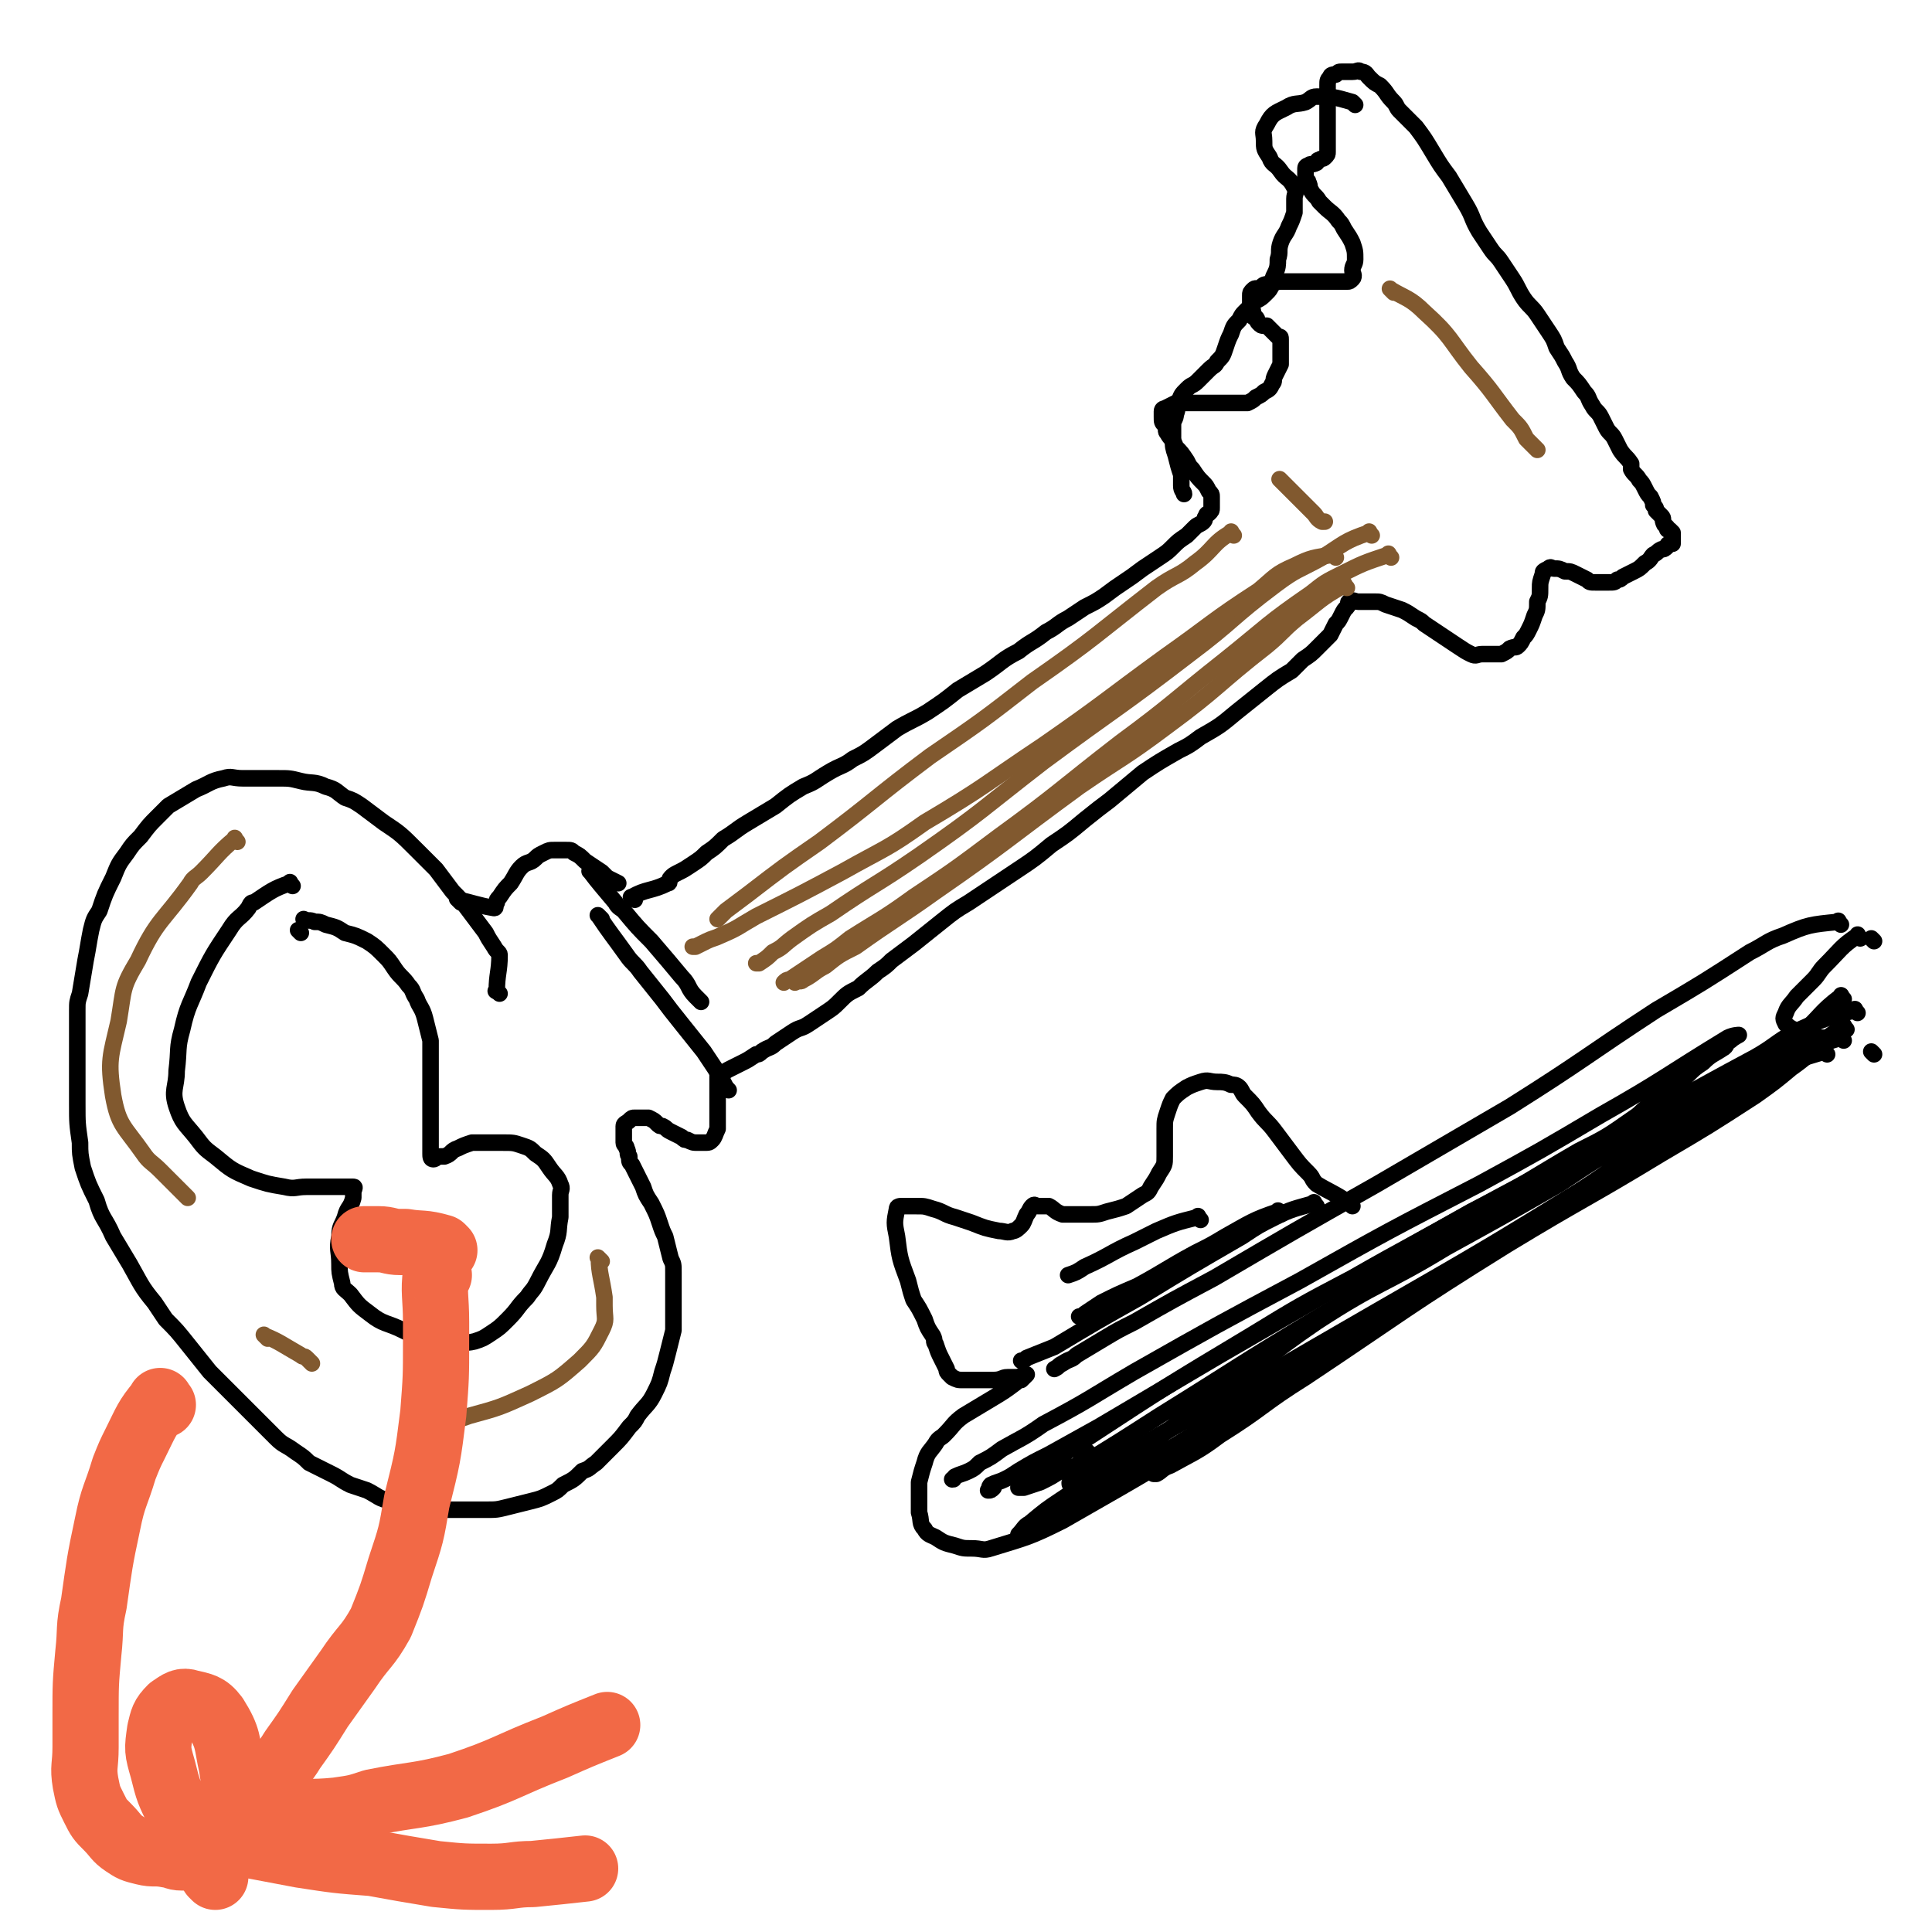
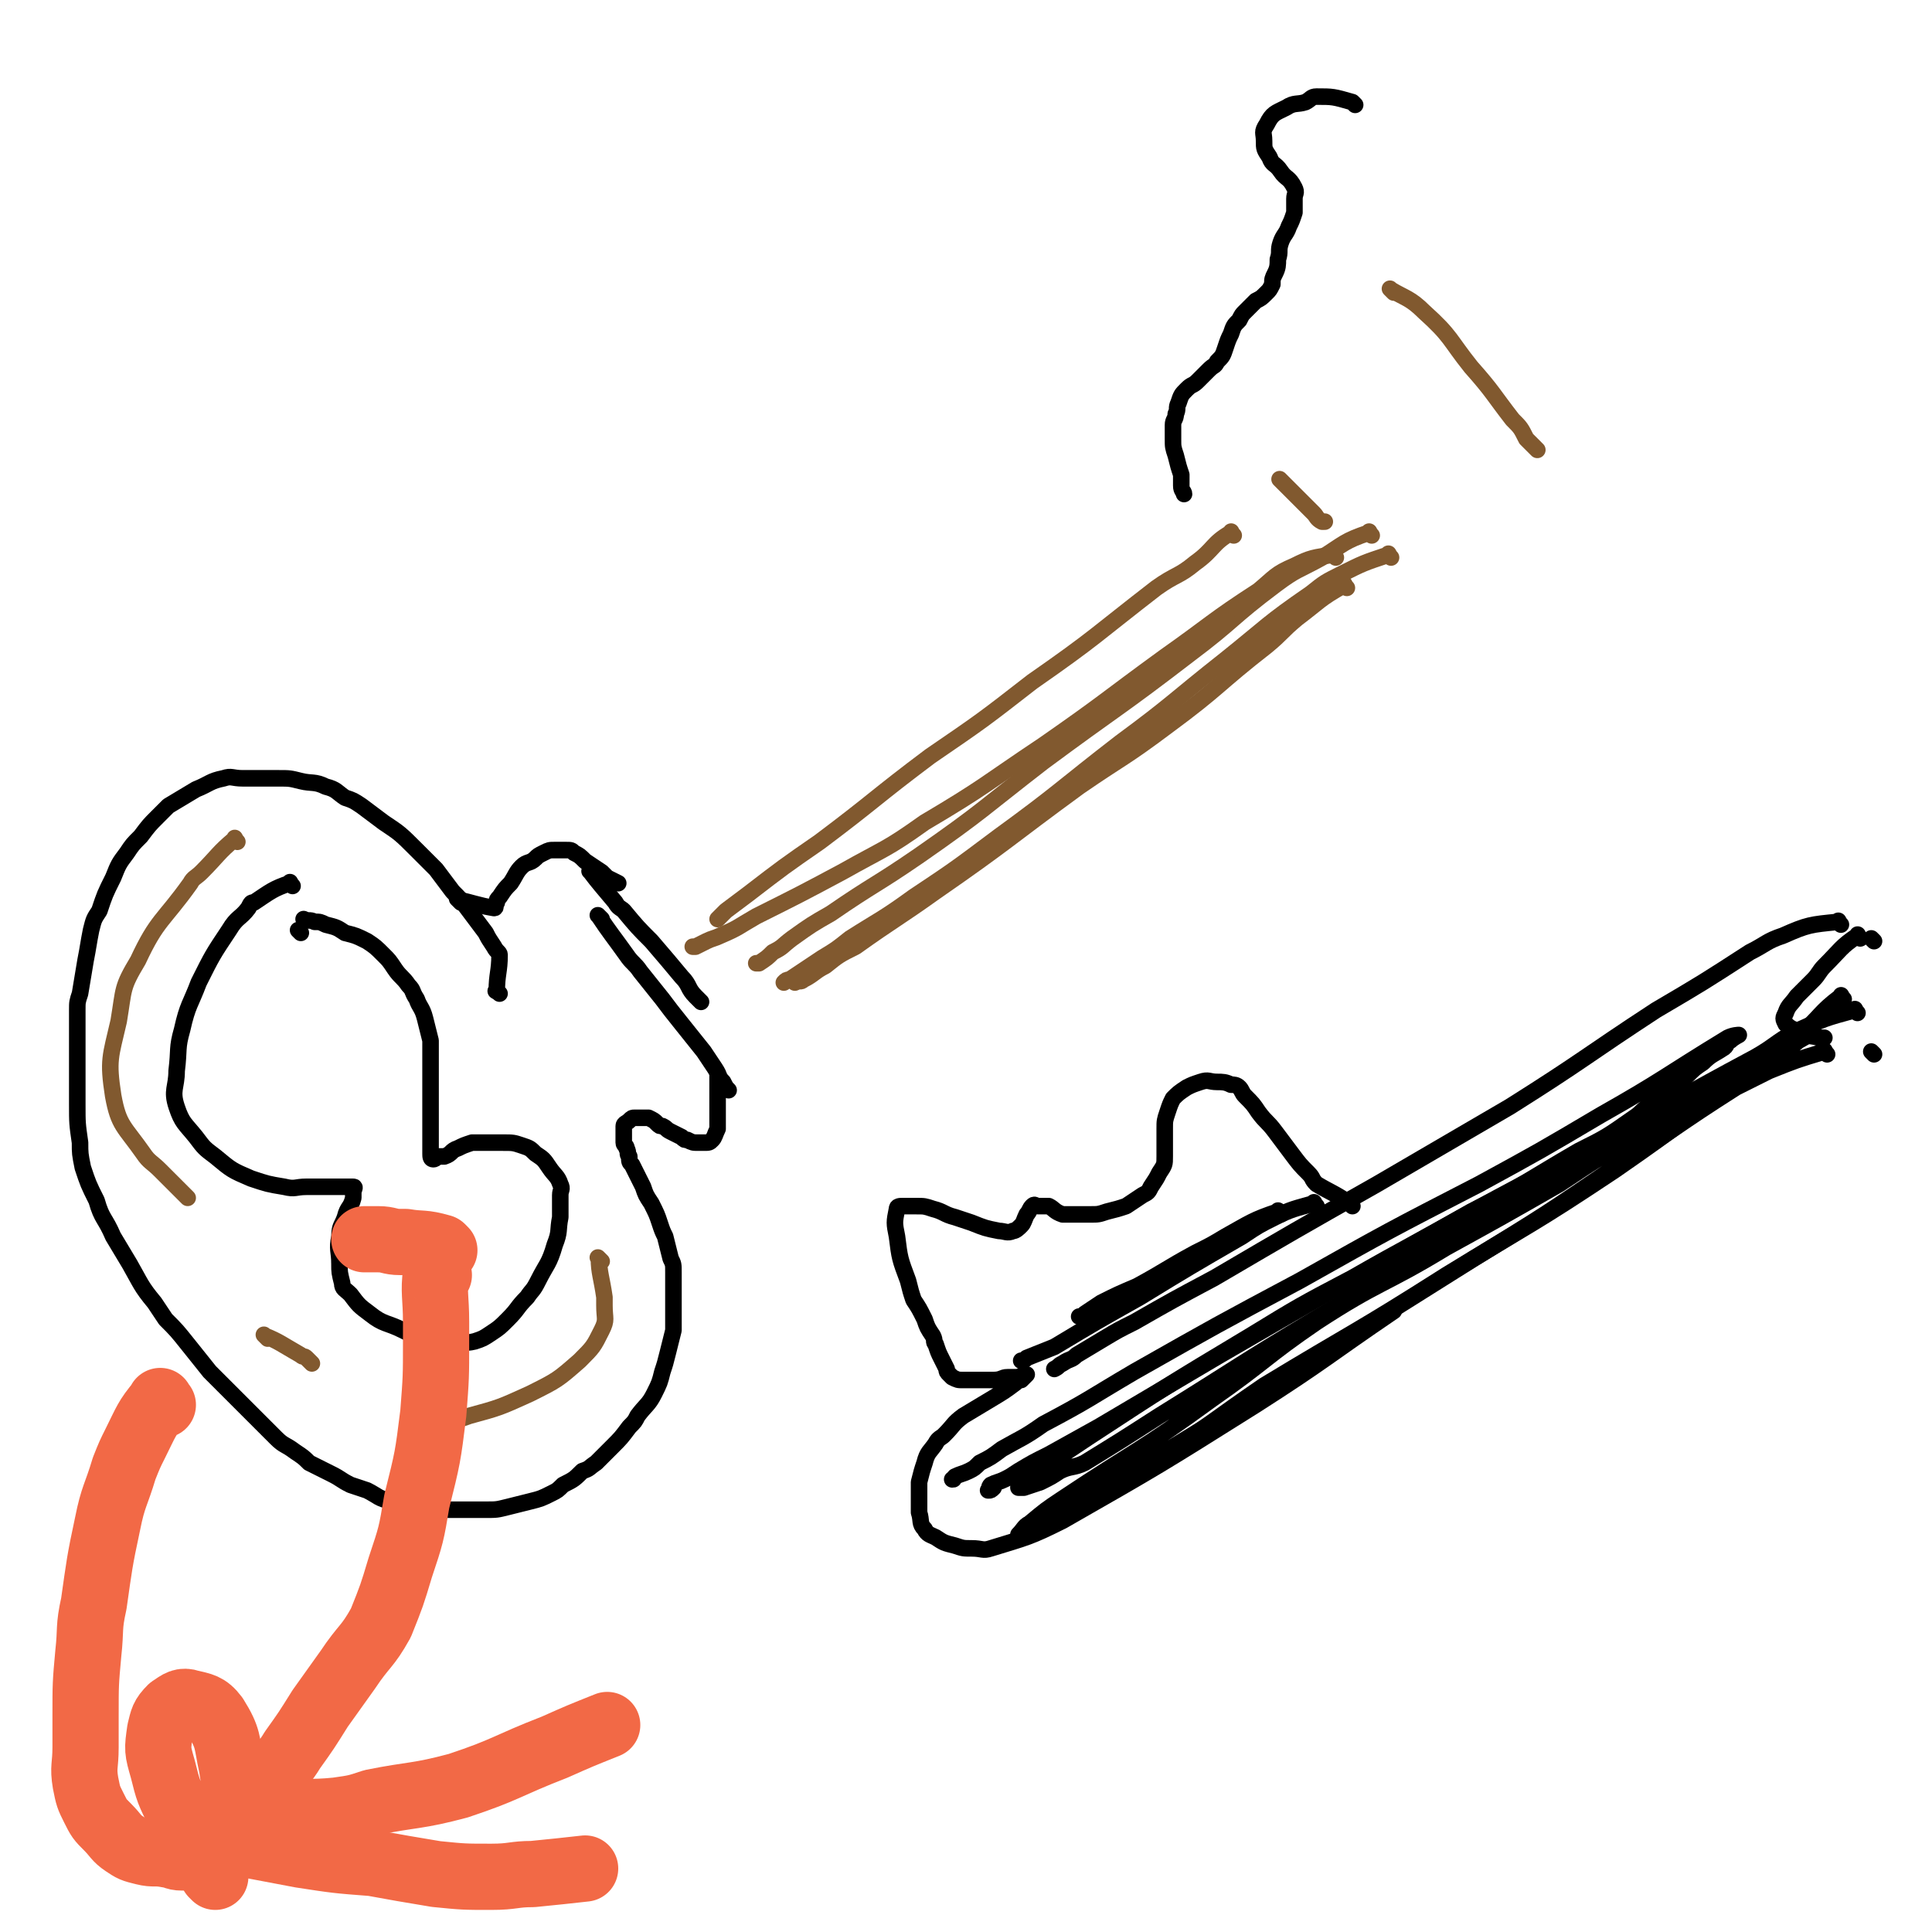
<svg xmlns="http://www.w3.org/2000/svg" viewBox="0 0 700 700" version="1.1">
  <g fill="none" stroke="#000000" stroke-width="6" stroke-linecap="round" stroke-linejoin="round">
    <path d="M181,360c-1,-1 -2,-1 -1,-1 0,-6 1,-7 1,-13 0,-1 -1,-1 -2,-3 -2,-3 -2,-3 -3,-5 -3,-4 -3,-4 -6,-8 -3,-4 -3,-4 -6,-7 -3,-4 -3,-4 -6,-8 -4,-4 -4,-4 -7,-7 -6,-6 -6,-6 -12,-10 -4,-3 -4,-3 -8,-6 -3,-2 -3,-2 -6,-3 -3,-2 -3,-3 -7,-4 -4,-2 -5,-1 -9,-2 -4,-1 -4,-1 -8,-1 -6,0 -6,0 -13,0 -4,0 -4,-1 -7,0 -5,1 -5,2 -10,4 -5,3 -5,3 -10,6 -2,2 -2,2 -4,4 -3,3 -3,3 -6,7 -3,3 -3,3 -5,6 -3,4 -3,4 -5,9 -3,6 -3,6 -5,12 -2,3 -2,3 -3,7 -1,5 -1,6 -2,11 -1,6 -1,6 -2,12 -1,3 -1,3 -1,6 0,6 0,6 0,12 0,5 0,5 0,9 0,7 0,7 0,13 0,7 0,7 1,14 0,4 0,4 1,9 2,6 2,6 5,12 2,7 3,6 6,13 3,5 3,5 6,10 4,7 4,8 9,14 2,3 2,3 4,6 4,4 4,4 8,9 4,5 4,5 8,10 2,2 2,2 5,5 3,3 3,3 7,7 2,2 2,2 4,4 4,4 4,4 8,8 3,3 3,2 7,5 3,2 3,2 5,4 4,2 4,2 8,4 4,2 3,2 7,4 3,1 3,1 6,2 4,2 4,3 9,4 6,2 6,1 11,2 3,1 3,1 6,1 5,0 5,0 11,0 3,0 3,0 6,0 4,0 4,0 8,-1 4,-1 4,-1 8,-2 4,-1 4,-1 8,-3 2,-1 2,-1 4,-3 4,-2 4,-2 7,-5 3,-1 2,-1 5,-3 3,-3 3,-3 6,-6 3,-3 3,-3 6,-7 2,-2 2,-2 3,-4 3,-4 4,-4 6,-8 2,-4 2,-4 3,-8 1,-3 1,-3 2,-7 1,-4 1,-4 2,-8 0,-2 0,-2 0,-5 0,-4 0,-4 0,-8 0,-4 0,-4 0,-8 0,-3 0,-3 -1,-5 -1,-4 -1,-4 -2,-8 -1,-2 -1,-2 -2,-5 -1,-3 -1,-3 -3,-7 -2,-3 -2,-3 -3,-6 -1,-2 -1,-2 -2,-4 -1,-2 -1,-2 -2,-4 -1,-1 -1,-1 -1,-3 -1,-1 0,-1 -1,-3 0,-1 -1,-1 -1,-2 0,-2 0,-2 0,-3 0,-2 0,-2 0,-3 0,-1 1,-1 2,-2 1,-1 1,-1 2,-1 1,0 1,0 2,0 2,0 2,0 3,0 2,1 2,1 3,2 1,1 1,1 2,1 2,1 1,1 3,2 2,1 2,1 4,2 1,1 1,1 2,1 2,1 2,1 4,1 1,0 1,0 2,0 2,0 2,0 3,-1 1,-1 1,-2 2,-4 0,-6 0,-6 0,-12 0,-1 0,-1 0,-2 0,-2 0,-2 0,-3 0,-2 0,-2 0,-3 " />
    <path d="M167,327c-1,-1 -2,-2 -1,-1 5,1 7,2 13,3 1,0 0,-1 1,-2 0,-1 0,-1 1,-2 2,-3 2,-3 4,-5 2,-3 2,-4 4,-6 2,-2 3,-1 5,-3 1,-1 1,-1 3,-2 2,-1 2,-1 4,-1 2,0 2,0 4,0 2,0 2,0 3,1 2,1 2,1 4,3 3,2 3,2 6,4 1,1 1,1 2,2 2,1 2,1 4,2 " />
-     <path d="M230,326c-1,-1 -2,-1 -1,-1 5,-3 7,-2 13,-5 1,0 0,-1 1,-2 1,-1 1,-1 3,-2 2,-1 2,-1 5,-3 3,-2 3,-2 5,-4 3,-2 3,-2 6,-5 5,-3 4,-3 9,-6 5,-3 5,-3 10,-6 5,-4 5,-4 10,-7 5,-2 4,-2 9,-5 5,-3 5,-2 9,-5 4,-2 4,-2 8,-5 4,-3 4,-3 8,-6 5,-3 6,-3 11,-6 6,-4 6,-4 11,-8 5,-3 5,-3 10,-6 6,-4 6,-5 12,-8 5,-4 5,-3 10,-7 4,-2 4,-3 8,-5 3,-2 3,-2 6,-4 4,-2 4,-2 7,-4 4,-3 4,-3 7,-5 3,-2 3,-2 7,-5 3,-2 3,-2 6,-4 3,-2 3,-2 5,-4 2,-2 2,-2 5,-4 1,-1 1,-1 3,-3 1,-1 2,-1 3,-2 1,-1 0,-1 1,-2 0,-1 1,-1 1,-1 1,-1 1,-1 1,-2 0,0 0,0 0,-1 0,-1 0,-1 0,-1 0,-1 0,-1 0,-1 0,-1 0,-1 0,-1 0,-1 0,-1 -1,-2 -1,-2 -1,-2 -2,-3 -2,-2 -2,-2 -4,-5 -1,-1 -1,-1 -2,-3 -2,-3 -2,-3 -4,-5 -1,-3 -2,-3 -3,-5 -1,-1 0,-1 -1,-3 -1,-1 -1,-1 -1,-3 0,-1 0,-1 0,-2 0,-1 1,-1 1,-1 2,-1 2,-1 4,-2 2,0 3,0 5,0 2,0 2,0 4,0 2,0 2,0 4,0 2,0 2,0 4,0 2,0 2,0 3,0 2,0 2,0 4,0 1,0 1,0 2,0 2,-1 2,-1 3,-2 2,-1 2,-1 3,-2 2,-1 2,-1 3,-3 1,-1 0,-1 1,-3 1,-2 1,-2 2,-4 0,-1 0,-1 0,-2 0,-2 0,-2 0,-4 0,-1 0,-1 0,-3 0,-1 0,-1 -1,-1 -1,-1 -1,-1 -2,-2 -1,-1 -1,-1 -2,-2 -1,0 -1,0 -1,0 -1,0 -1,0 -2,-1 -1,-1 0,-1 -1,-2 -1,0 -1,0 -1,-1 0,-1 0,-1 0,-1 0,-1 -1,-1 -1,-2 0,-1 0,-1 0,-1 0,-1 0,-1 0,-1 0,-1 0,-1 0,-2 0,-1 0,-1 1,-2 1,-1 1,0 3,-1 1,-1 1,-1 3,-1 3,-1 3,-1 5,-1 2,0 2,0 3,0 2,0 2,0 4,0 1,0 1,0 2,0 1,0 1,0 3,0 1,0 1,0 2,0 2,0 2,0 4,0 1,0 1,0 2,0 1,0 1,0 3,0 1,0 1,0 2,-1 1,-1 0,-2 0,-3 0,-2 1,-2 1,-4 0,-3 0,-3 -1,-6 -1,-2 -1,-2 -3,-5 -1,-2 -1,-2 -2,-3 -2,-3 -3,-3 -5,-5 -1,-1 -1,-1 -2,-2 -1,-2 -2,-2 -3,-4 -1,-1 0,-1 -1,-3 0,-1 -1,0 -1,-1 0,-1 0,-1 0,-3 0,0 0,-1 0,-1 0,-1 1,-1 1,-1 1,-1 1,0 3,-1 1,-1 0,-1 1,-1 1,-1 1,0 2,-1 1,-1 1,-1 1,-2 0,-1 0,-2 0,-3 0,-2 0,-2 0,-5 0,-2 0,-2 0,-5 0,-1 0,-1 0,-3 0,-2 0,-2 0,-4 0,-2 0,-2 0,-4 0,-2 0,-2 1,-3 0,-1 1,-1 2,-1 1,-1 1,-1 2,-1 2,0 2,0 4,0 2,0 2,-1 3,0 2,0 2,1 3,2 2,2 2,2 4,3 3,3 2,3 5,6 1,1 1,2 2,3 3,3 3,3 6,6 3,4 3,4 6,9 3,5 3,5 6,9 3,5 3,5 6,10 3,5 2,5 5,10 2,3 2,3 4,6 2,3 2,2 4,5 2,3 2,3 4,6 2,3 2,4 4,7 2,3 3,3 5,6 2,3 2,3 4,6 2,3 2,3 3,6 2,3 2,3 3,5 2,3 1,3 3,6 2,2 2,2 4,5 2,2 1,2 3,5 1,2 2,2 3,4 1,2 1,2 2,4 1,2 2,2 3,4 1,2 1,2 2,4 2,3 2,2 4,5 0,1 0,1 0,2 1,2 2,2 3,4 1,1 1,1 2,3 1,2 1,2 2,3 1,2 1,2 1,3 1,1 1,1 1,2 1,1 1,1 2,2 1,1 0,1 1,3 0,0 0,0 1,1 0,1 0,1 1,1 1,1 1,1 1,1 0,1 0,1 0,1 0,1 0,1 0,1 0,0 0,0 0,0 0,0 0,1 0,1 0,1 0,1 0,1 0,0 -1,0 -1,0 -1,0 -1,1 -1,1 -1,1 -1,1 -2,1 -2,1 -1,1 -3,2 -1,1 -1,2 -3,3 -2,2 -2,2 -4,3 -2,1 -2,1 -4,2 -1,1 -1,1 -2,1 -1,1 -1,1 -3,1 -1,0 -1,0 -2,0 -1,0 -1,0 -3,0 -2,0 -2,0 -3,-1 -2,-1 -2,-1 -4,-2 -2,-1 -2,-1 -4,-1 -2,-1 -2,-1 -4,-1 -1,0 -1,-1 -2,0 -2,1 -2,1 -2,2 -1,3 -1,3 -1,5 0,3 0,3 -1,5 0,3 0,3 -1,5 -1,3 -1,3 -2,5 -1,2 -1,2 -2,3 -1,2 -1,2 -2,3 -1,1 -1,0 -3,1 -1,1 -1,1 -3,2 -1,0 -2,0 -3,0 -2,0 -2,0 -4,0 -2,0 -2,1 -4,0 -2,-1 -2,-1 -5,-3 -3,-2 -3,-2 -6,-4 -3,-2 -3,-2 -6,-4 -1,-1 -1,-1 -3,-2 -3,-2 -3,-2 -5,-3 -3,-1 -3,-1 -6,-2 -2,-1 -2,-1 -4,-1 -1,0 -1,0 -3,0 -1,0 -1,0 -3,0 -1,0 -2,-1 -3,0 -1,0 0,1 -1,2 -1,1 -1,1 -2,3 -1,2 -1,2 -2,3 -1,2 -1,2 -2,4 -1,1 -1,1 -2,2 -1,1 -1,1 -3,3 -2,2 -2,2 -5,4 -2,2 -2,2 -4,4 -5,3 -5,3 -10,7 -5,4 -5,4 -10,8 -6,5 -6,5 -13,9 -4,3 -4,3 -8,5 -7,4 -7,4 -13,8 -6,5 -6,5 -12,10 -4,3 -4,3 -9,7 -6,5 -6,5 -12,9 -6,5 -6,5 -12,9 -6,4 -6,4 -12,8 -3,2 -3,2 -6,4 -5,3 -5,3 -10,7 -5,4 -5,4 -10,8 -4,3 -4,3 -8,6 -2,2 -2,2 -5,4 -3,3 -4,3 -7,6 -4,2 -4,2 -7,5 -2,2 -2,2 -5,4 -3,2 -3,2 -6,4 -3,2 -3,1 -6,3 -3,2 -3,2 -6,4 -2,2 -2,1 -5,3 -1,1 -1,1 -2,1 -3,2 -3,2 -5,3 -2,1 -2,1 -4,2 -2,1 -2,1 -3,2 0,0 -1,0 -1,0 0,0 0,0 0,0 " />
    <path d="M106,321c-1,-1 -1,-2 -1,-1 -6,2 -7,3 -13,7 -1,0 -1,0 -2,2 -3,4 -4,3 -7,8 -6,9 -6,9 -11,19 -3,8 -4,8 -6,17 -2,7 -1,7 -2,15 0,6 -2,7 0,13 2,6 3,6 7,11 3,4 3,4 7,7 6,5 6,5 13,8 6,2 6,2 12,3 4,1 4,0 8,0 3,0 3,0 6,0 3,0 3,0 6,0 2,0 2,0 4,0 0,0 1,0 1,0 1,0 0,1 0,2 0,1 0,1 0,2 -1,4 -2,3 -3,7 -1,3 -2,3 -2,7 -1,5 0,5 0,10 0,3 0,3 1,7 0,2 1,2 3,4 3,4 3,4 7,7 5,4 6,3 12,6 4,2 4,2 8,3 4,1 4,1 9,1 4,0 5,1 9,0 3,-1 3,-1 6,-3 3,-2 3,-2 6,-5 4,-4 3,-4 7,-8 2,-3 2,-2 4,-6 3,-6 4,-6 6,-13 2,-5 1,-5 2,-10 0,-4 0,-4 0,-8 0,-2 1,-2 0,-4 -1,-3 -2,-3 -4,-6 -2,-3 -2,-3 -5,-5 -2,-2 -2,-2 -5,-3 -3,-1 -3,-1 -7,-1 -3,0 -3,0 -6,0 -2,0 -3,0 -5,0 -3,1 -3,1 -5,2 -3,1 -2,2 -5,3 -1,0 -1,0 -2,0 -1,0 -1,1 -2,1 -1,0 -1,-1 -1,-2 0,-2 0,-2 0,-4 0,-3 0,-3 0,-6 0,-6 0,-6 0,-12 0,-6 0,-6 0,-12 0,-4 0,-4 0,-7 -1,-4 -1,-4 -2,-8 -1,-4 -2,-4 -3,-7 -2,-3 -1,-3 -3,-5 -2,-3 -3,-3 -5,-6 -2,-3 -2,-3 -4,-5 -3,-3 -3,-3 -6,-5 -4,-2 -4,-2 -8,-3 -3,-2 -3,-2 -7,-3 -2,-1 -2,-1 -4,-1 -2,-1 -2,0 -4,-1 0,0 0,0 0,0 " />
    <path d="M218,333c-1,-1 -2,-2 -1,-1 4,6 5,7 10,14 2,3 3,3 5,6 4,5 4,5 8,10 3,4 3,4 7,9 4,5 4,5 8,10 2,3 2,3 4,6 2,3 1,3 3,5 1,2 1,2 2,3 " />
    <path d="M215,317c-1,-1 -2,-2 -1,-1 3,4 4,5 9,11 1,2 2,2 3,3 5,6 5,6 10,11 6,7 6,7 11,13 3,3 2,4 5,7 1,1 1,1 2,2 " />
  </g>
  <g fill="none" stroke="#81592F" stroke-width="6" stroke-linecap="round" stroke-linejoin="round">
    <path d="M488,213c-1,-1 -1,-2 -1,-1 -9,5 -9,6 -17,12 -6,5 -5,5 -11,10 -18,14 -17,15 -36,29 -16,12 -16,11 -32,22 -26,19 -26,20 -52,38 -14,10 -15,10 -29,20 -6,3 -6,3 -11,7 -4,2 -4,3 -8,5 -1,1 -1,0 -3,1 " />
    <path d="M504,202c-1,-1 -1,-2 -1,-1 -9,3 -9,3 -17,7 -6,3 -6,3 -11,7 -16,11 -16,12 -31,24 -19,15 -19,16 -38,30 -22,17 -22,18 -44,34 -16,12 -16,12 -31,22 -11,8 -12,8 -23,15 -5,4 -5,4 -10,7 -3,2 -3,2 -6,4 -3,2 -3,2 -6,4 -1,0 -1,0 -2,1 " />
    <path d="M497,194c-1,-1 -1,-2 -1,-1 -9,3 -9,4 -17,9 -9,5 -9,4 -17,10 -16,12 -15,13 -31,25 -26,20 -26,19 -53,39 -22,17 -22,18 -45,34 -16,11 -16,10 -32,21 -7,4 -7,4 -14,9 -4,3 -3,3 -7,5 -2,2 -2,2 -5,4 0,0 0,0 -1,0 " />
    <path d="M484,202c-1,-1 -1,-2 -1,-1 -7,1 -8,1 -14,4 -7,3 -7,4 -13,9 -17,11 -17,12 -34,24 -22,16 -21,16 -44,32 -21,14 -21,15 -43,28 -14,10 -14,9 -30,18 -15,8 -15,8 -31,16 -7,4 -6,4 -13,7 -2,1 -3,1 -5,2 -2,1 -2,1 -4,2 0,0 0,0 -1,0 " />
    <path d="M447,194c-1,-1 -1,-2 -1,-1 -7,4 -6,6 -13,11 -6,5 -7,4 -14,9 -22,17 -22,18 -45,34 -18,14 -18,14 -37,27 -20,15 -20,16 -40,31 -13,9 -13,9 -26,19 -4,3 -4,3 -8,6 -2,2 -2,2 -3,3 " />
    <path d="M218,457c-1,-1 -2,-2 -1,-1 0,5 1,7 2,14 0,1 0,1 0,3 0,5 1,5 -1,9 -3,6 -3,6 -8,11 -8,7 -8,7 -18,12 -11,5 -11,5 -22,8 -5,2 -6,1 -11,2 0,0 0,0 0,0 " />
    <path d="M86,305c-1,-1 -1,-2 -1,-1 -6,5 -6,6 -12,12 -2,2 -3,2 -4,4 -10,14 -12,13 -19,28 -6,10 -5,10 -7,22 -3,13 -4,14 -2,27 2,11 4,11 11,21 2,3 3,3 6,6 3,3 3,3 6,6 2,2 2,2 4,4 " />
    <path d="M97,485c-1,-1 -2,-2 -1,-1 5,2 6,3 13,7 1,1 1,0 2,1 1,1 1,1 2,2 " />
    <path d="M505,106c-1,-1 -2,-2 -1,-1 5,3 7,3 12,8 10,9 9,10 17,20 8,9 8,10 15,19 3,3 3,3 5,7 2,2 2,2 4,4 " />
    <path d="M465,175c-1,-1 -2,-2 -1,-1 4,4 5,5 10,10 1,1 1,1 2,2 1,1 1,2 3,3 0,0 1,0 1,0 " />
  </g>
  <g fill="none" stroke="#000000" stroke-width="6" stroke-linecap="round" stroke-linejoin="round">
    <path d="M491,38c-1,-1 -1,-1 -1,-1 -7,-2 -7,-2 -13,-2 -2,0 -2,1 -4,2 -3,1 -4,0 -7,2 -4,2 -5,2 -7,6 -2,3 -1,3 -1,6 0,3 0,3 2,6 1,3 2,2 4,5 2,3 3,2 5,6 1,2 0,2 0,4 0,3 0,3 0,5 -1,3 -1,3 -2,5 -1,3 -2,3 -3,6 -1,3 0,3 -1,6 0,2 0,3 -1,5 -1,2 -1,2 -1,4 -1,2 -1,2 -2,3 -2,2 -2,2 -4,3 -2,2 -2,2 -4,4 -1,1 -1,1 -2,3 -2,2 -2,2 -3,5 -1,2 -1,2 -2,5 -1,3 -1,3 -3,5 -1,2 -1,1 -3,3 -2,2 -2,2 -4,4 -2,2 -2,1 -4,3 -2,2 -2,2 -3,5 -1,2 0,2 -1,4 0,2 -1,2 -1,4 0,2 0,2 0,5 0,3 0,3 1,6 1,4 1,4 2,7 0,2 0,2 0,4 0,2 1,2 1,3 " />
    <path d="M109,338c-1,-1 -1,-1 -1,-1 " />
  </g>
  <g fill="none" stroke="#F26946" stroke-width="6" stroke-linecap="round" stroke-linejoin="round">
    <path d="M156,460c-1,-1 -2,-2 -1,-1 0,5 0,6 1,13 0,2 0,2 0,5 0,12 1,12 0,23 -1,18 0,18 -4,35 -2,12 -3,12 -8,24 -4,10 -5,10 -10,20 -6,9 -6,9 -12,18 -5,8 -5,8 -10,15 -5,8 -5,8 -11,16 -3,4 -3,4 -7,8 -3,4 -3,4 -5,7 -3,3 -3,3 -6,6 -2,2 -2,3 -5,5 0,0 0,0 -1,0 " />
  </g>
  <g fill="none" stroke="#F26946" stroke-width="24" stroke-linecap="round" stroke-linejoin="round">
    <path d="M159,462c-1,-1 -1,-2 -1,-1 -1,7 0,9 0,18 0,3 0,3 0,7 0,13 0,13 -1,26 -2,16 -2,16 -6,32 -2,12 -2,12 -6,24 -3,10 -3,10 -7,20 -5,9 -6,8 -12,17 -5,7 -5,7 -10,14 -5,8 -5,8 -10,15 -3,5 -4,5 -7,9 -3,3 -3,4 -5,6 -3,3 -4,3 -7,6 -2,2 -2,2 -5,4 -2,2 -2,2 -4,3 -2,2 -2,2 -4,3 -1,1 -2,0 -3,1 -1,1 -1,1 -2,2 -1,1 -1,1 -2,1 -1,0 -1,0 -1,0 0,0 0,0 0,0 " />
    <path d="M161,453c-1,-1 -1,-1 -1,-1 -7,-2 -7,-1 -13,-2 -1,0 -1,0 -2,0 -4,0 -4,-1 -8,-1 -2,0 -2,0 -5,0 " />
    <path d="M59,509c-1,-1 -1,-2 -1,-1 -5,6 -5,7 -9,15 -2,4 -2,4 -4,9 -3,10 -4,10 -6,20 -3,14 -3,15 -5,29 -2,9 -1,9 -2,18 -1,11 -1,11 -1,23 0,6 0,6 0,11 0,7 -1,7 0,13 1,5 1,5 3,9 2,4 2,4 5,7 3,3 3,4 6,6 3,2 3,2 7,3 4,1 4,0 9,1 2,0 2,1 5,1 3,0 3,0 6,0 1,0 1,0 2,0 " />
    <path d="M78,680c-1,-1 -1,-1 -1,-1 -4,-8 -4,-8 -8,-15 -2,-3 -2,-3 -4,-7 -4,-8 -4,-8 -6,-16 -2,-7 -2,-7 -1,-14 1,-4 1,-5 4,-8 3,-2 4,-3 7,-2 4,1 6,1 9,5 5,8 4,9 6,18 1,7 2,8 0,13 -1,3 -3,3 -6,5 -2,1 -2,1 -4,2 -2,1 -3,1 -5,2 -1,0 -1,1 0,1 4,2 4,2 9,3 15,3 15,3 31,6 13,2 13,2 26,3 11,2 11,2 23,4 10,1 10,1 20,1 8,0 8,-1 15,-1 10,-1 10,-1 19,-2 " />
    <path d="M104,658c-1,-1 -2,-1 -1,-1 8,-1 9,0 19,-1 7,-1 7,-1 13,-3 15,-3 16,-2 31,-6 18,-6 17,-7 35,-14 9,-4 9,-4 19,-8 " />
  </g>
  <g fill="none" stroke="#000000" stroke-width="6" stroke-linecap="round" stroke-linejoin="round">
-     <path d="M669,373c-1,-1 -1,-2 -1,-1 -10,6 -9,8 -19,15 -6,5 -6,5 -13,10 -17,11 -17,11 -34,21 -28,17 -28,16 -56,33 -37,23 -37,24 -73,48 -16,10 -15,11 -31,21 -8,6 -9,6 -18,11 -3,1 -3,2 -5,3 -1,0 -1,0 -1,0 " />
    <path d="M667,335c-1,-1 -1,-2 -1,-1 -10,1 -11,1 -20,5 -6,2 -6,3 -12,6 -17,11 -17,11 -34,21 -26,17 -26,18 -53,35 -24,14 -24,14 -48,28 -30,17 -30,17 -59,34 -15,8 -15,8 -29,16 -6,3 -6,3 -11,6 -5,3 -5,3 -10,6 -2,2 -2,1 -5,3 -2,1 -1,1 -3,2 " />
    <path d="M490,437c-1,-1 -1,-1 -1,-1 -6,-4 -7,-4 -12,-7 -2,-2 -1,-2 -3,-4 -3,-3 -3,-3 -6,-7 -3,-4 -3,-4 -6,-8 -3,-4 -3,-3 -6,-7 -2,-3 -2,-3 -5,-6 -1,-1 -1,-2 -2,-3 -1,-1 -2,-1 -3,-1 -2,-1 -3,-1 -5,-1 -3,0 -3,-1 -6,0 -3,1 -3,1 -5,2 -3,2 -3,2 -5,4 -1,2 -1,2 -2,5 -1,3 -1,3 -1,6 0,3 0,3 0,5 0,3 0,3 0,5 0,3 0,3 -2,6 -1,2 -1,2 -3,5 -1,2 -1,2 -3,3 -3,2 -3,2 -6,4 -3,1 -3,1 -7,2 -3,1 -3,1 -6,1 -3,0 -3,0 -5,0 -3,0 -3,0 -5,0 -3,-1 -3,-2 -5,-3 -2,0 -2,0 -4,0 -1,0 -1,-1 -2,0 -1,1 -1,2 -2,3 -1,2 -1,3 -2,4 -1,1 -2,2 -3,2 -2,1 -3,0 -5,0 -5,-1 -5,-1 -10,-3 -3,-1 -3,-1 -6,-2 -4,-1 -4,-2 -8,-3 -3,-1 -3,-1 -6,-1 -3,0 -3,0 -5,0 -1,0 -2,0 -2,1 -1,5 -1,5 0,10 1,8 1,8 4,16 1,4 1,4 2,7 2,3 2,3 4,7 1,3 1,3 3,6 1,2 0,2 1,3 1,3 1,3 2,5 1,2 1,2 2,4 0,1 0,1 1,2 1,1 1,1 1,1 2,1 2,1 4,1 3,0 3,0 6,0 2,0 2,0 5,0 3,0 3,-1 5,-1 2,0 2,0 3,0 2,0 2,-1 4,-1 0,0 0,0 0,0 -1,1 -1,1 -2,2 -1,0 -1,0 -2,1 -4,3 -4,3 -9,6 -5,3 -5,3 -10,6 -4,3 -3,3 -7,7 -1,1 -2,1 -3,3 -2,3 -3,3 -4,7 -1,3 -1,3 -2,7 0,3 0,3 0,7 0,2 0,2 0,4 1,3 0,4 2,6 1,2 2,2 4,3 3,2 3,2 7,3 3,1 3,1 6,1 4,0 4,1 7,0 13,-4 14,-4 26,-10 35,-20 35,-20 70,-42 25,-16 25,-17 50,-34 " />
    <path d="M674,340c-1,-1 -1,-2 -1,-1 -6,4 -6,5 -12,11 -2,2 -2,3 -4,5 -3,3 -3,3 -6,6 -2,3 -3,3 -4,6 -1,2 -1,2 0,4 2,2 3,2 6,3 3,2 3,1 6,2 1,0 1,0 2,0 " />
    <path d="M679,382c-1,-1 -1,-1 -1,-1 " />
    <path d="M477,437c-1,-1 -1,-2 -1,-1 -7,2 -8,2 -14,5 -6,3 -6,3 -12,7 -19,11 -19,11 -37,22 -16,9 -16,9 -31,18 -5,2 -5,2 -10,4 -1,1 -1,1 -2,1 " />
    <path d="M668,362c-1,-1 -1,-2 -1,-1 -8,6 -7,7 -15,14 -7,6 -8,6 -16,12 -25,18 -25,19 -51,37 -30,20 -30,19 -61,38 -33,21 -33,20 -66,40 -19,13 -19,14 -38,26 -4,3 -4,2 -9,5 -2,1 -2,1 -4,3 -1,1 -1,1 -1,1 " />
-     <path d="M668,377c-1,-1 -1,-2 -1,-1 -10,3 -10,3 -19,8 -10,6 -9,7 -18,13 -26,16 -26,16 -52,31 -39,24 -39,24 -79,47 -40,23 -39,23 -79,45 -10,6 -10,6 -20,11 -3,1 -3,1 -6,3 -3,2 -4,4 -6,4 -1,0 0,-2 0,-3 3,-5 3,-5 6,-9 " />
    <path d="M673,367c-1,-1 -1,-2 -1,-1 -11,3 -11,3 -22,8 -7,4 -7,5 -14,9 -28,15 -27,15 -55,30 -32,18 -32,17 -64,35 -37,21 -37,21 -75,43 -22,13 -22,13 -44,26 -9,5 -9,5 -18,10 -6,3 -6,3 -11,6 -3,2 -3,2 -5,3 -2,1 -3,1 -5,2 -1,1 0,1 -1,2 0,0 0,0 0,0 1,0 1,0 2,-1 " />
    <path d="M662,382c-1,-1 -1,-2 -1,-1 -10,3 -10,3 -20,7 -6,3 -6,3 -12,6 -22,14 -22,15 -44,29 -25,17 -25,17 -51,33 -35,22 -35,22 -70,44 -27,17 -27,17 -55,34 -12,6 -12,6 -24,12 -3,2 -3,2 -6,4 -3,2 -3,2 -5,4 -2,1 -2,1 -4,2 -1,0 -1,0 -1,0 2,-2 2,-3 4,-4 6,-5 6,-5 12,-9 27,-18 28,-17 54,-36 20,-14 19,-15 38,-28 23,-15 24,-13 47,-27 20,-11 20,-11 41,-23 15,-10 15,-10 31,-19 13,-8 13,-7 27,-15 5,-3 5,-3 11,-7 6,-4 6,-3 12,-7 4,-2 3,-2 7,-5 2,-1 2,-1 4,-2 0,0 0,0 0,0 -12,7 -13,7 -25,14 -9,5 -8,6 -17,11 -35,20 -35,20 -70,40 -33,19 -34,18 -67,38 -30,18 -29,18 -58,36 -14,9 -14,9 -27,17 -4,2 -5,1 -9,3 -3,2 -3,2 -7,4 -3,1 -3,1 -6,2 -1,0 -2,0 -2,0 0,-1 0,-1 1,-2 12,-8 12,-8 24,-16 29,-19 29,-19 59,-37 18,-11 18,-11 37,-21 21,-12 22,-12 43,-24 20,-10 20,-11 39,-22 10,-5 10,-5 20,-12 3,-2 2,-2 5,-4 4,-3 4,-3 7,-6 4,-2 4,-2 7,-5 3,-3 3,-3 6,-5 3,-3 4,-3 7,-5 2,-1 1,-2 3,-3 1,-1 3,-2 3,-2 0,0 -2,0 -4,1 -23,14 -23,15 -46,28 -22,13 -22,13 -44,25 -33,17 -33,17 -65,35 -30,16 -30,16 -60,33 -17,10 -16,10 -33,19 -7,5 -8,5 -15,9 -4,3 -4,3 -8,5 -2,2 -2,2 -4,3 -2,1 -3,1 -5,2 -1,1 0,1 -1,1 " />
    <path d="M464,440c-1,-1 -1,-2 -1,-1 -9,3 -10,4 -19,9 -5,3 -5,3 -11,6 -11,6 -10,6 -21,12 -7,3 -7,3 -13,6 -3,2 -3,2 -6,4 -1,1 -1,1 -2,1 " />
-     <path d="M435,442c-1,-1 -1,-2 -1,-1 -8,2 -8,2 -15,5 -4,2 -4,2 -8,4 -9,4 -9,5 -18,9 -3,2 -3,2 -6,3 0,0 0,0 0,0 " />
    <path d="M679,341c-1,-1 -1,-1 -1,-1 " />
  </g>
</svg>